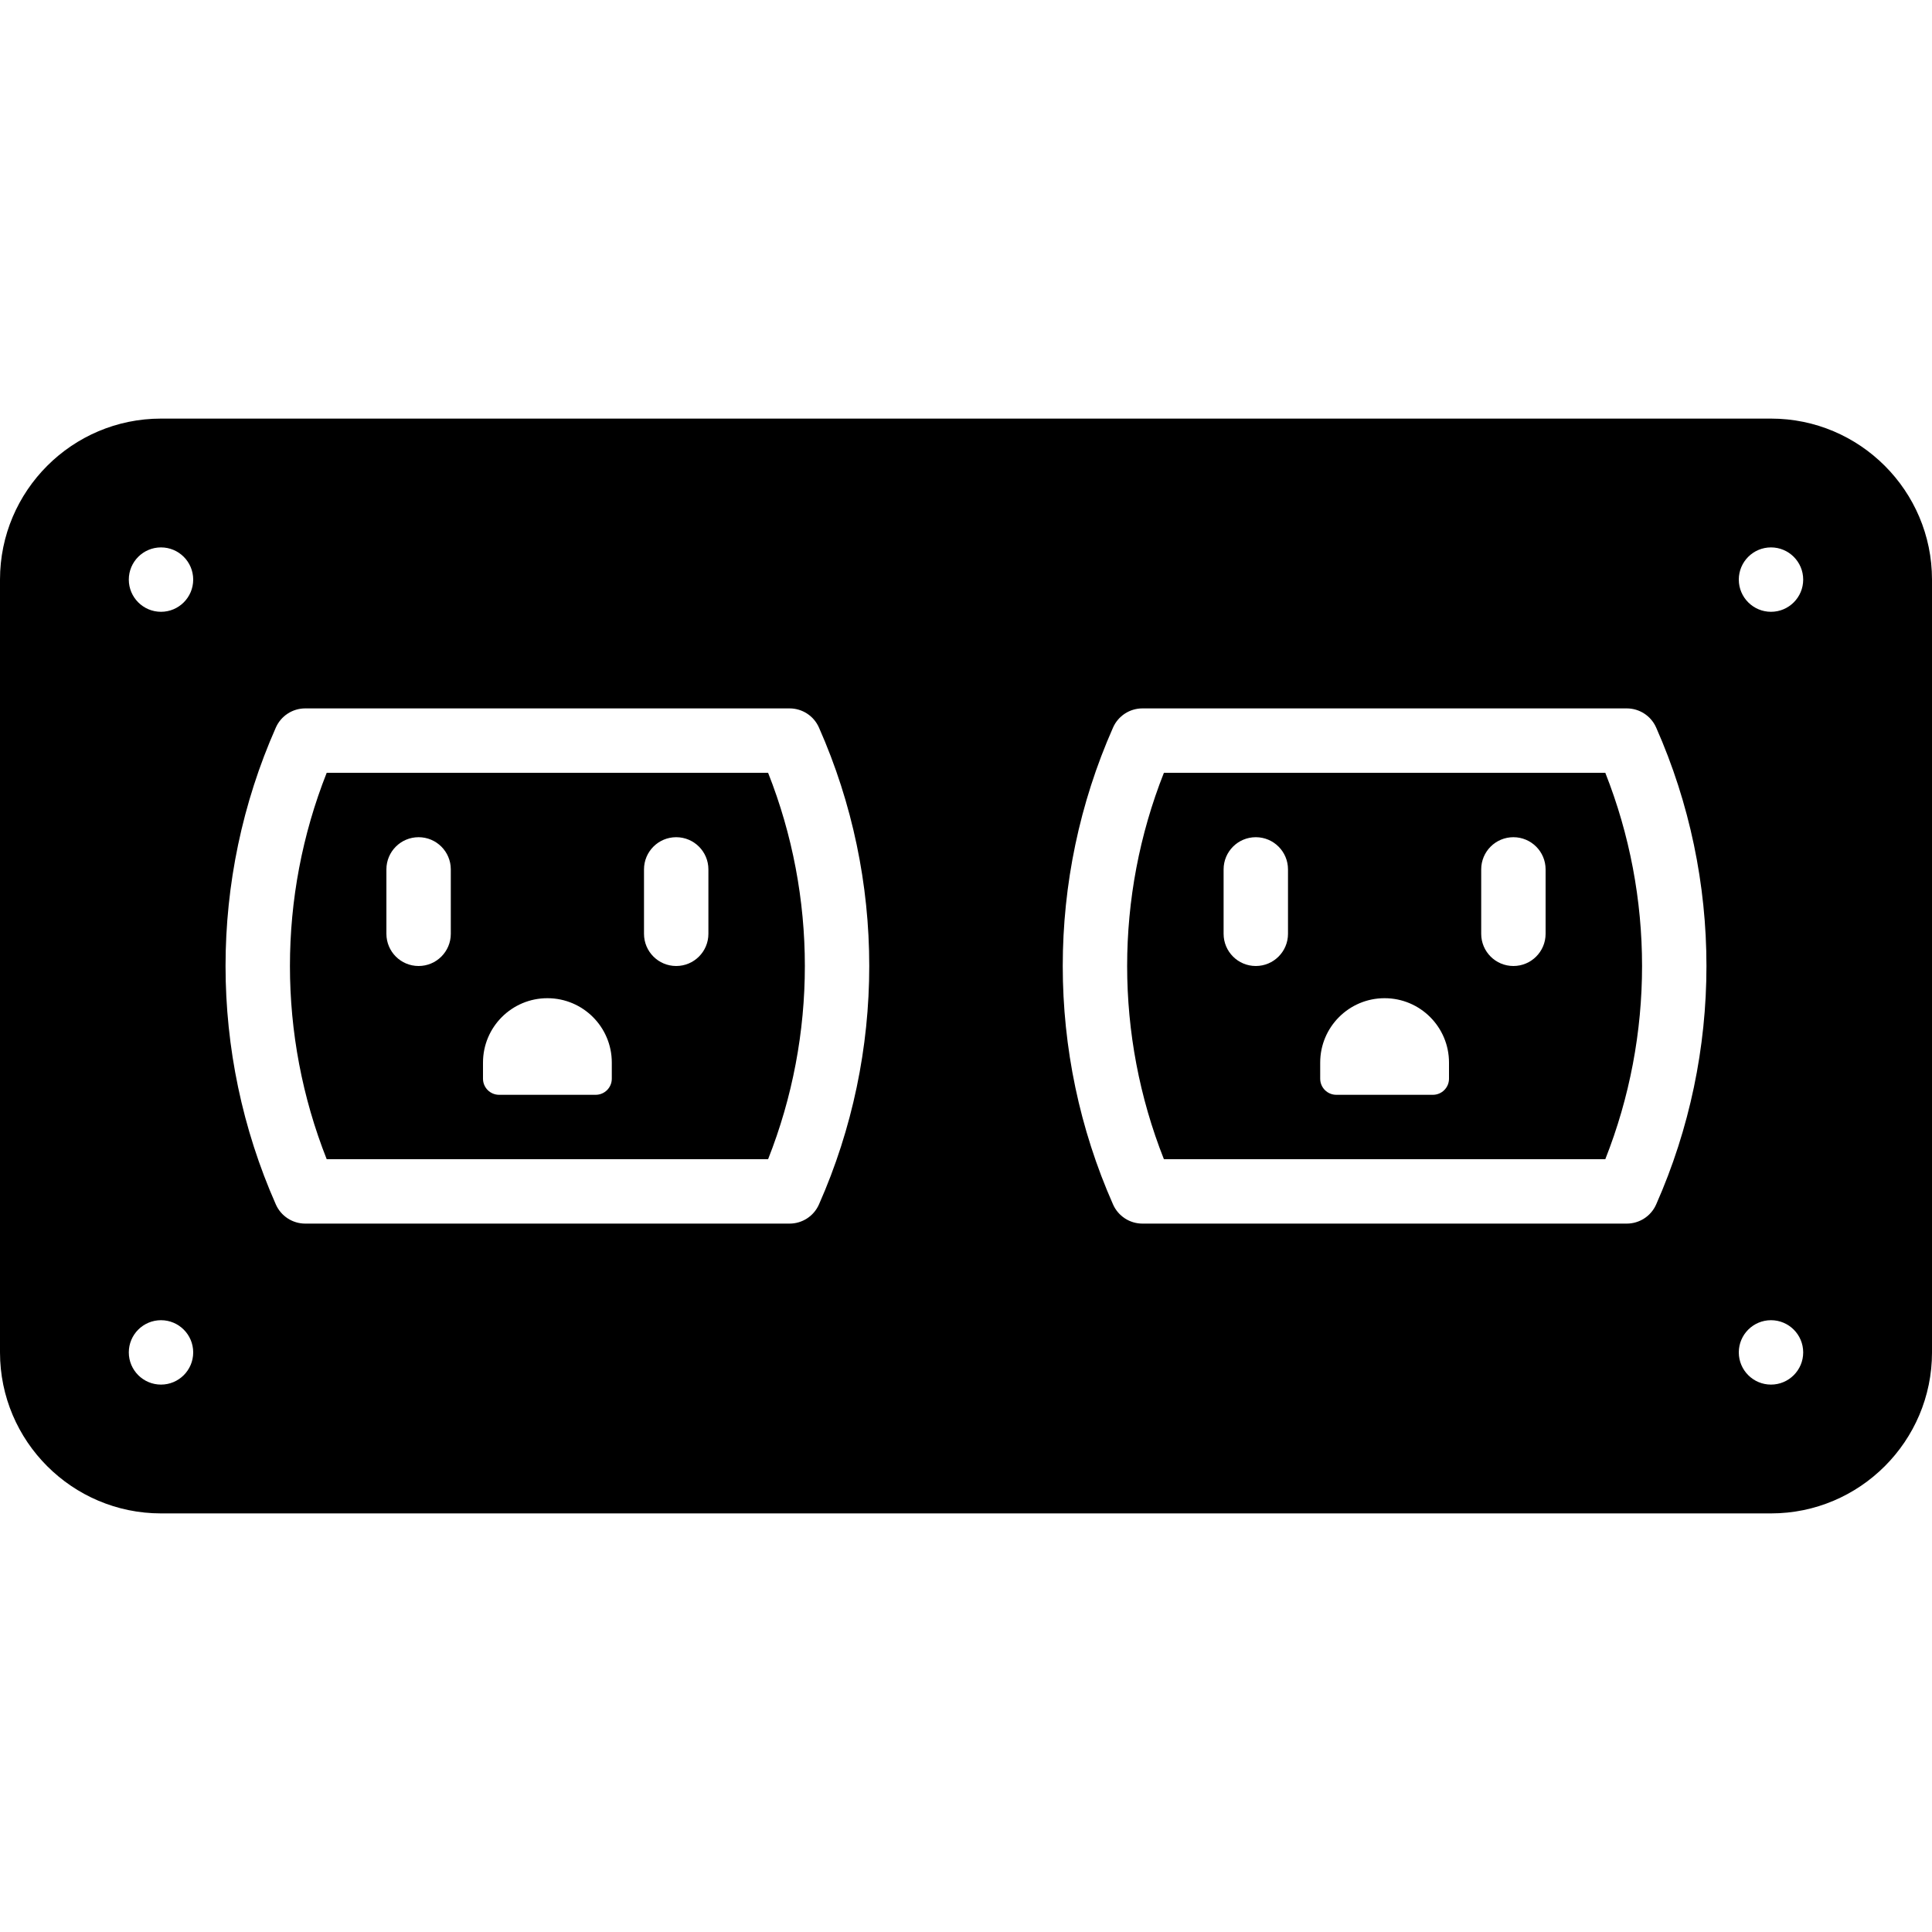
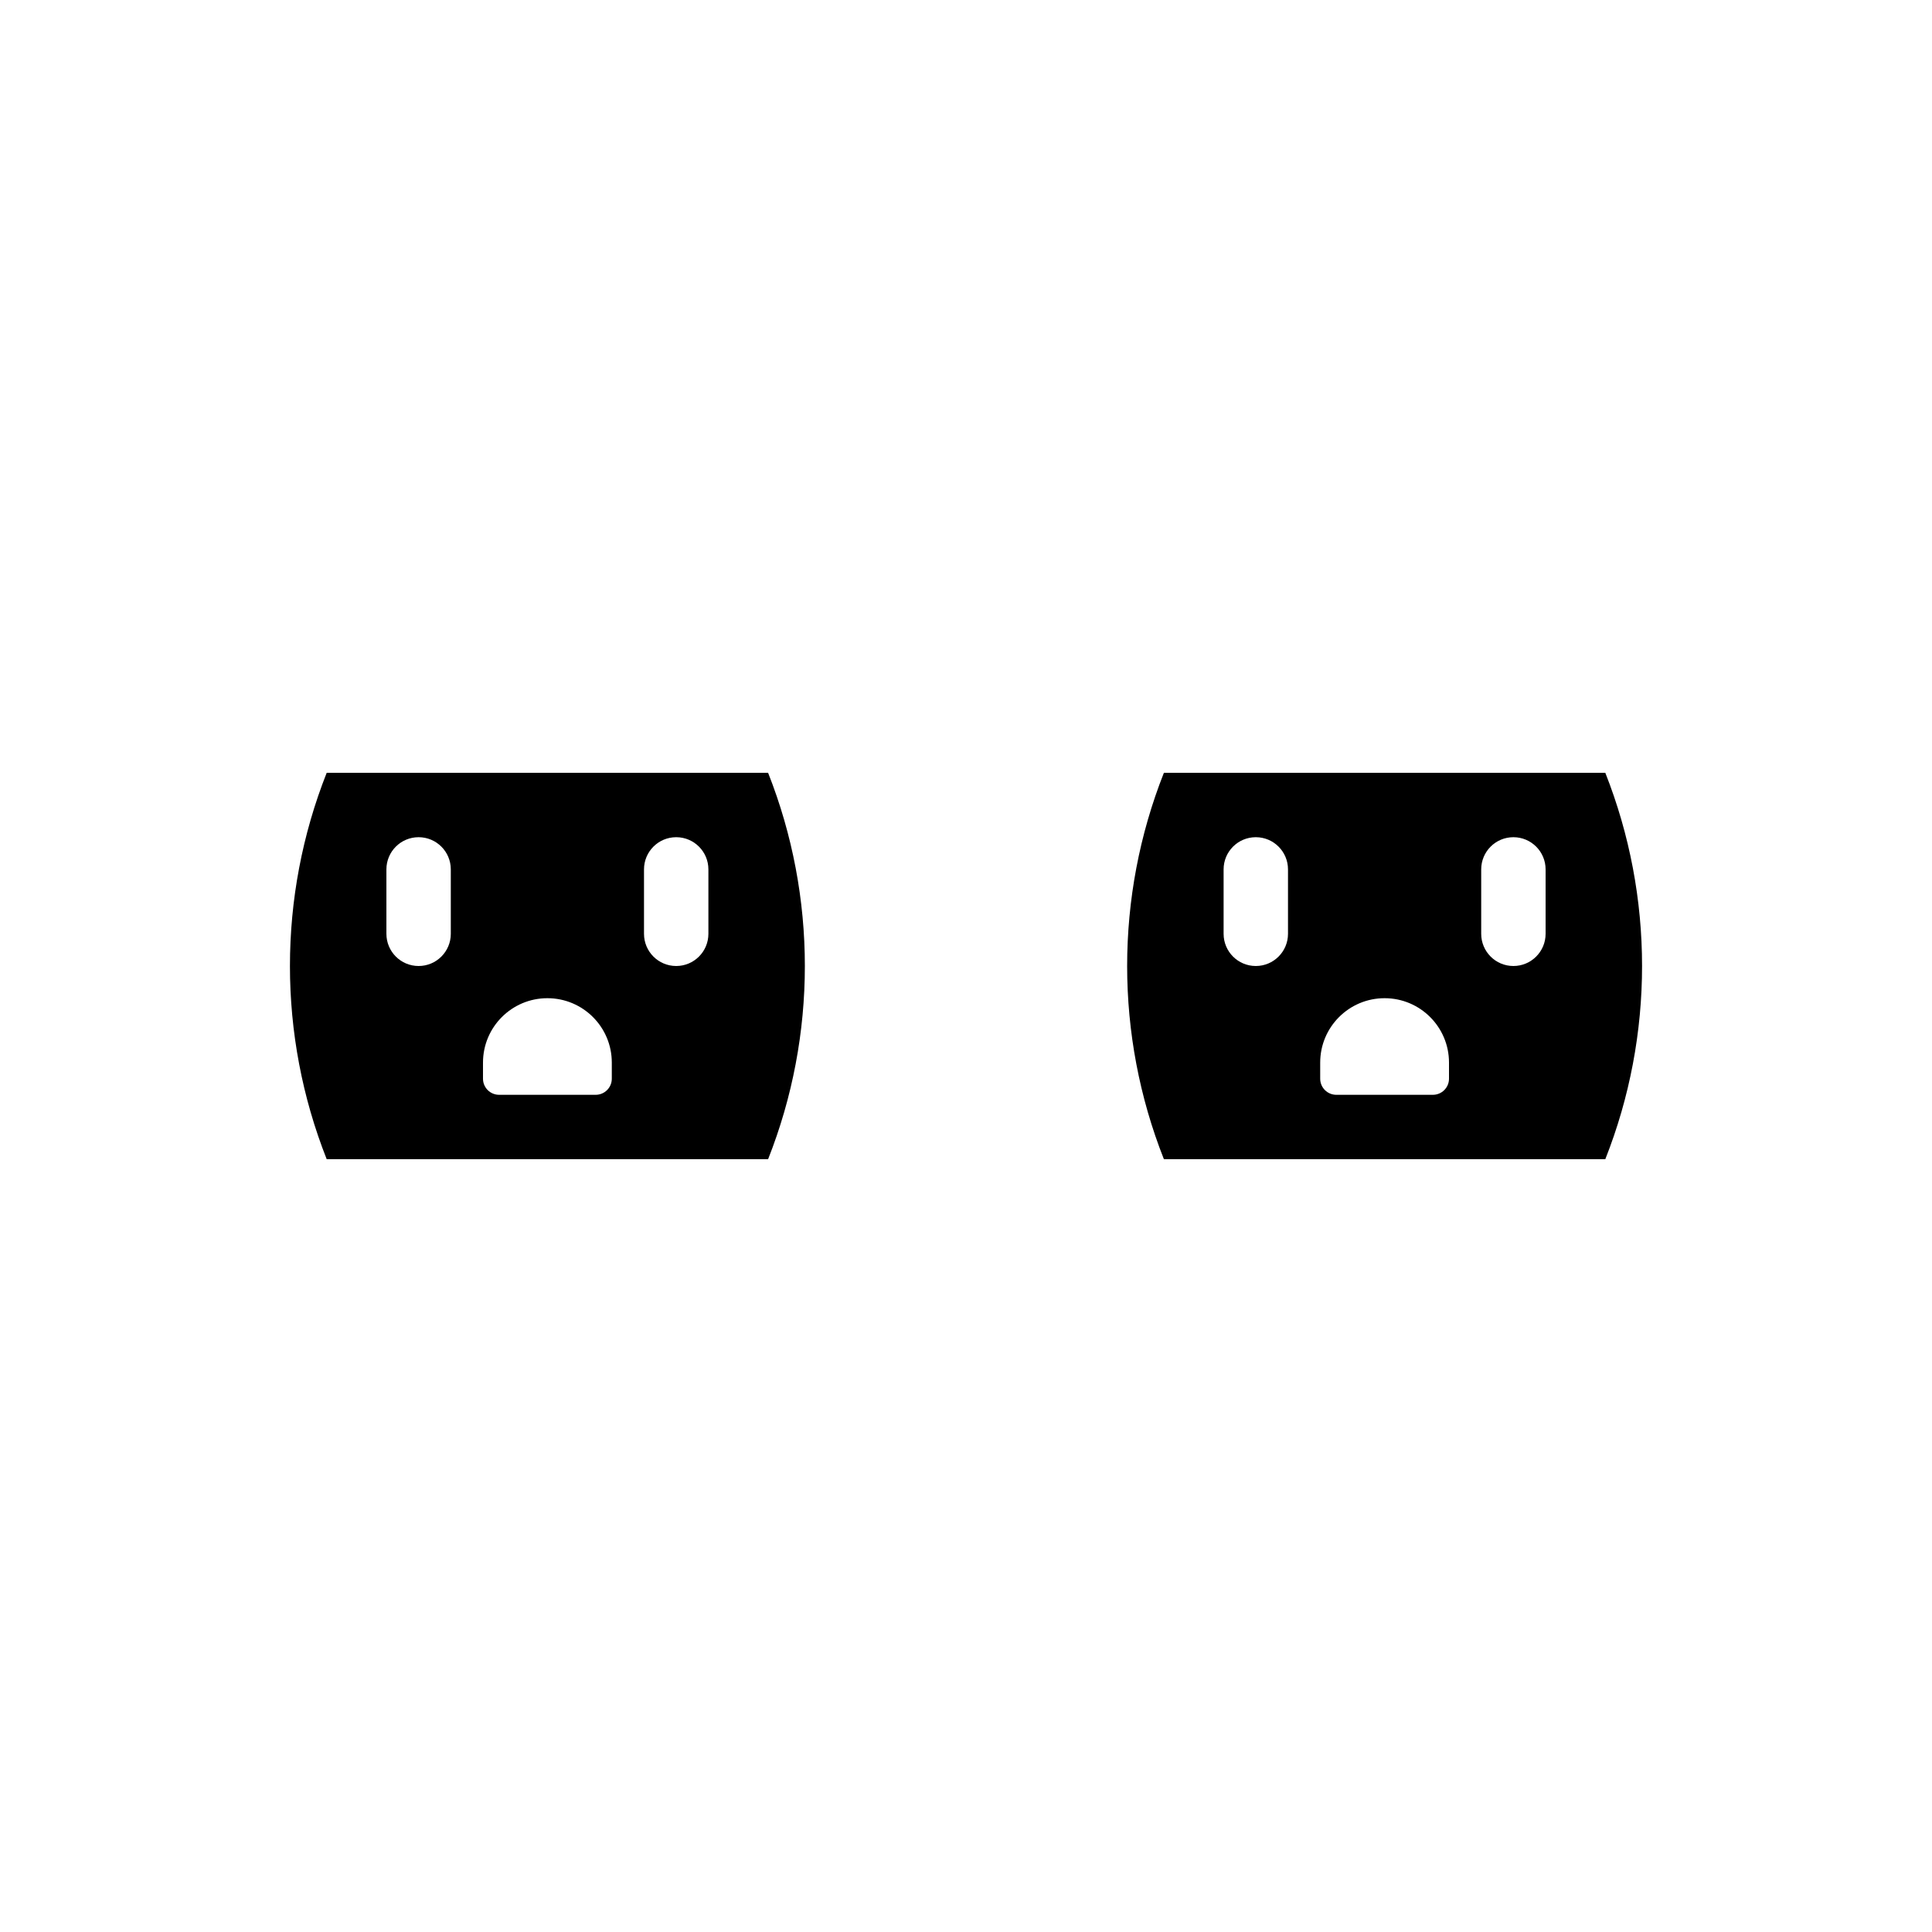
<svg xmlns="http://www.w3.org/2000/svg" fill="#000000" height="800px" width="800px" version="1.1" id="Layer_1" viewBox="0 0 512 512" xml:space="preserve">
  <g>
    <g>
      <g>
        <path d="M86.579,204.8c-12.988,32.828-12.988,69.572,0,102.4h116.975c12.988-32.828,12.988-69.572,0-102.4H86.579z      M119.467,247.467c0,4.719-3.823,8.533-8.533,8.533s-8.533-3.814-8.533-8.533V230.4c0-4.719,3.823-8.533,8.533-8.533     s8.533,3.814,8.533,8.533V247.467z M162.133,285.867c0,2.355-1.911,4.267-4.267,4.267h-25.6c-2.355,0-4.267-1.911-4.267-4.267     V281.6c0-9.429,7.637-17.067,17.067-17.067c9.429,0,17.067,7.637,17.067,17.067V285.867z M187.733,247.467     c0,4.719-3.823,8.533-8.533,8.533s-8.533-3.814-8.533-8.533V230.4c0-4.719,3.823-8.533,8.533-8.533s8.533,3.814,8.533,8.533     V247.467z" />
        <path d="M308.446,204.8c-12.988,32.828-12.988,69.572,0,102.4h116.975c12.988-32.828,12.988-69.572,0-102.4H308.446z      M341.333,247.467c0,4.719-3.823,8.533-8.533,8.533c-4.71,0-8.533-3.814-8.533-8.533V230.4c0-4.719,3.823-8.533,8.533-8.533     c4.71,0,8.533,3.814,8.533,8.533V247.467z M384,285.867c0,2.355-1.911,4.267-4.267,4.267h-25.6c-2.355,0-4.267-1.911-4.267-4.267     V281.6c0-9.429,7.637-17.067,17.067-17.067S384,272.171,384,281.6V285.867z M409.6,247.467c0,4.719-3.823,8.533-8.533,8.533     s-8.533-3.814-8.533-8.533V230.4c0-4.719,3.823-8.533,8.533-8.533s8.533,3.814,8.533,8.533V247.467z" />
-         <path d="M469.333,110.933H42.667C19.14,110.933,0,130.074,0,153.6v204.8c0,23.526,19.14,42.667,42.667,42.667h426.667     c23.526,0,42.667-19.14,42.667-42.667V153.6C512,130.074,492.86,110.933,469.333,110.933z M42.667,366.933     c-4.71,0-8.533-3.823-8.533-8.533s3.823-8.533,8.533-8.533c4.71,0,8.533,3.823,8.533,8.533S47.377,366.933,42.667,366.933z      M42.667,162.133c-4.71,0-8.533-3.823-8.533-8.533c0-4.71,3.823-8.533,8.533-8.533c4.71,0,8.533,3.823,8.533,8.533     C51.2,158.31,47.377,162.133,42.667,162.133z M217.037,319.181c-1.365,3.098-4.42,5.086-7.799,5.086H80.896     c-3.379,0-6.434-1.988-7.799-5.086c-17.766-40.149-17.766-86.212,0-126.362c1.365-3.098,4.42-5.086,7.799-5.086h128.341     c3.379,0,6.434,1.988,7.799,5.086C234.803,232.969,234.803,279.031,217.037,319.181z M438.904,319.181     c-1.365,3.098-4.42,5.086-7.799,5.086H302.763c-3.379,0-6.434-1.988-7.799-5.086c-17.766-40.149-17.766-86.212,0-126.362     c1.365-3.098,4.42-5.086,7.799-5.086h128.341c3.379,0,6.434,1.988,7.799,5.086C456.67,232.969,456.67,279.031,438.904,319.181z      M469.333,366.933c-4.71,0-8.533-3.823-8.533-8.533s3.823-8.533,8.533-8.533s8.533,3.823,8.533,8.533     S474.044,366.933,469.333,366.933z M469.333,162.133c-4.71,0-8.533-3.823-8.533-8.533c0-4.71,3.823-8.533,8.533-8.533     s8.533,3.823,8.533,8.533C477.867,158.31,474.044,162.133,469.333,162.133z" />
      </g>
    </g>
  </g>
</svg>